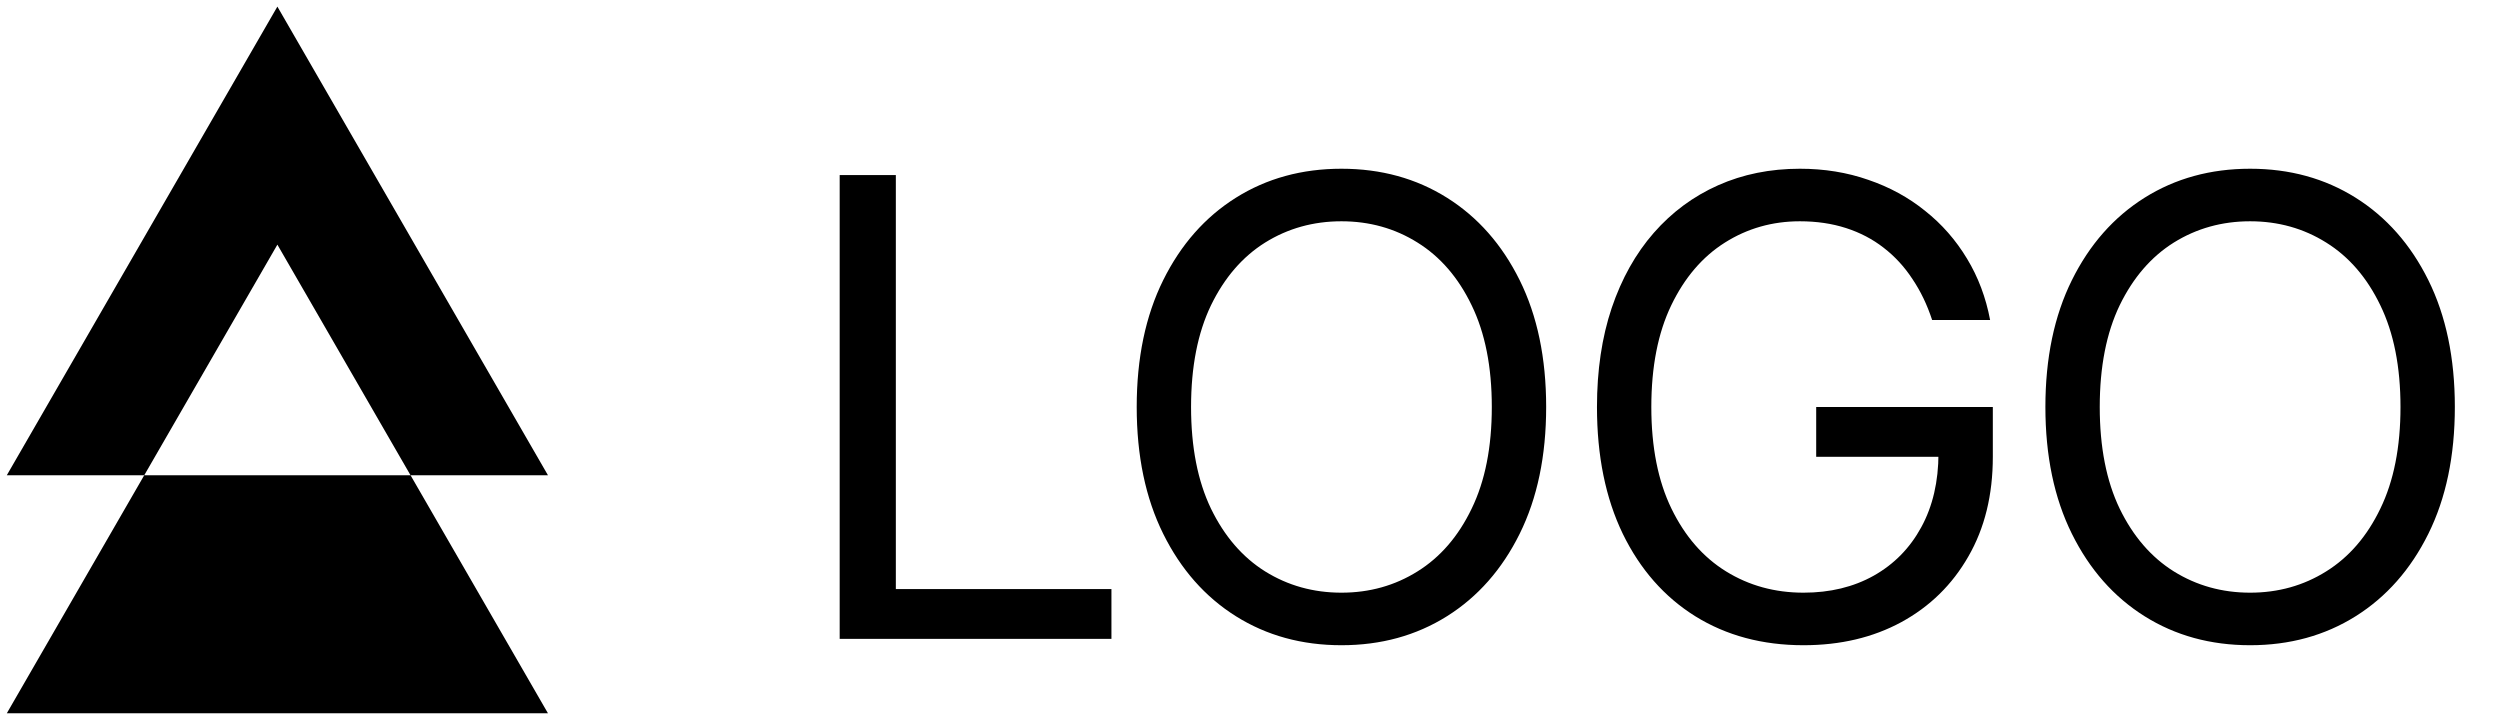
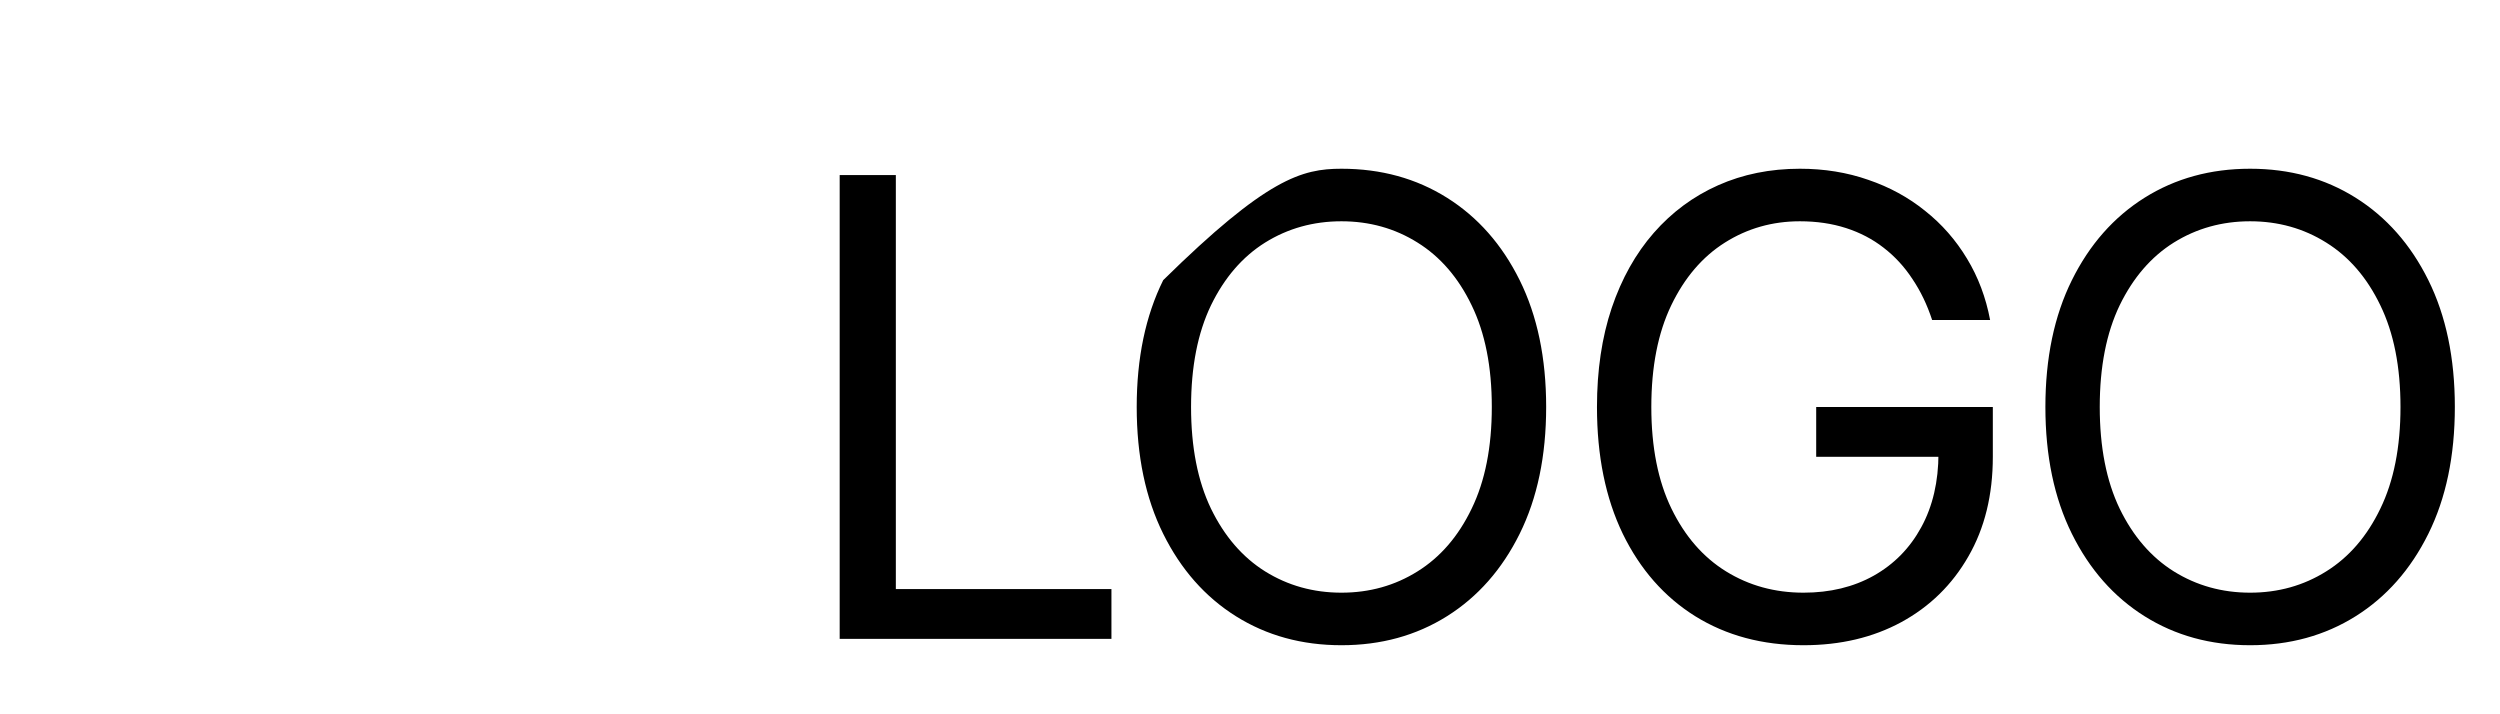
<svg xmlns="http://www.w3.org/2000/svg" width="336" height="96" viewBox="0 0 336 96" fill="none">
-   <path d="M112.853 85.865V23.531H120.401V79.169H149.377V85.865H112.853ZM207.804 54.698C207.804 61.272 206.617 66.954 204.243 71.743C201.869 76.531 198.612 80.224 194.473 82.822C190.333 85.419 185.605 86.718 180.289 86.718C174.973 86.718 170.245 85.419 166.106 82.822C161.966 80.224 158.709 76.531 156.335 71.743C153.961 66.954 152.774 61.272 152.774 54.698C152.774 48.124 153.961 42.442 156.335 37.653C158.709 32.865 161.966 29.172 166.106 26.574C170.245 23.977 174.973 22.678 180.289 22.678C185.605 22.678 190.333 23.977 194.473 26.574C198.612 29.172 201.869 32.865 204.243 37.653C206.617 42.442 207.804 48.124 207.804 54.698ZM200.499 54.698C200.499 49.3 199.596 44.745 197.79 41.032C196.005 37.319 193.58 34.508 190.516 32.601C187.472 30.694 184.063 29.74 180.289 29.74C176.515 29.74 173.096 30.694 170.032 32.601C166.988 34.508 164.563 37.319 162.757 41.032C160.972 44.745 160.079 49.3 160.079 54.698C160.079 60.095 160.972 64.651 162.757 68.364C164.563 72.077 166.988 74.888 170.032 76.795C173.096 78.702 176.515 79.656 180.289 79.656C184.063 79.656 187.472 78.702 190.516 76.795C193.58 74.888 196.005 72.077 197.79 68.364C199.596 64.651 200.499 60.095 200.499 54.698ZM259.679 43.01C259.01 40.961 258.127 39.124 257.031 37.501C255.956 35.858 254.667 34.458 253.166 33.301C251.684 32.144 250 31.262 248.113 30.653C246.226 30.044 244.156 29.74 241.904 29.74C238.211 29.74 234.853 30.694 231.83 32.601C228.806 34.508 226.402 37.319 224.616 41.032C222.83 44.745 221.938 49.3 221.938 54.698C221.938 60.095 222.841 64.651 224.646 68.364C226.452 72.077 228.897 74.888 231.982 76.795C235.066 78.702 238.536 79.656 242.391 79.656C245.962 79.656 249.107 78.895 251.826 77.373C254.566 75.831 256.696 73.66 258.218 70.86C259.76 68.039 260.531 64.722 260.531 60.907L262.845 61.394H244.096V54.698H267.836V61.394C267.836 66.528 266.741 70.992 264.549 74.786C262.378 78.581 259.375 81.523 255.54 83.613C251.725 85.683 247.342 86.718 242.391 86.718C236.872 86.718 232.022 85.419 227.842 82.822C223.683 80.224 220.436 76.531 218.103 71.743C215.789 66.954 214.633 61.272 214.633 54.698C214.633 49.767 215.292 45.334 216.611 41.397C217.95 37.44 219.837 34.072 222.272 31.292C224.707 28.512 227.589 26.382 230.916 24.9C234.244 23.419 237.907 22.678 241.904 22.678C245.191 22.678 248.255 23.176 251.096 24.17C253.957 25.144 256.504 26.534 258.736 28.34C260.988 30.125 262.865 32.266 264.366 34.762C265.868 37.237 266.903 39.987 267.471 43.01H259.679ZM329.931 54.698C329.931 61.272 328.744 66.954 326.37 71.743C323.995 76.531 320.739 80.224 316.599 82.822C312.46 85.419 307.732 86.718 302.416 86.718C297.099 86.718 292.372 85.419 288.232 82.822C284.093 80.224 280.836 76.531 278.462 71.743C276.088 66.954 274.901 61.272 274.901 54.698C274.901 48.124 276.088 42.442 278.462 37.653C280.836 32.865 284.093 29.172 288.232 26.574C292.372 23.977 297.099 22.678 302.416 22.678C307.732 22.678 312.46 23.977 316.599 26.574C320.739 29.172 323.995 32.865 326.37 37.653C328.744 42.442 329.931 48.124 329.931 54.698ZM322.626 54.698C322.626 49.3 321.723 44.745 319.917 41.032C318.131 37.319 315.707 34.508 312.643 32.601C309.599 30.694 306.19 29.74 302.416 29.74C298.642 29.74 295.223 30.694 292.159 32.601C289.115 34.508 286.69 37.319 284.884 41.032C283.099 44.745 282.206 49.3 282.206 54.698C282.206 60.095 283.099 64.651 284.884 68.364C286.69 72.077 289.115 74.888 292.159 76.795C295.223 78.702 298.642 79.656 302.416 79.656C306.19 79.656 309.599 78.702 312.643 76.795C315.707 74.888 318.131 72.077 319.917 68.364C321.723 64.651 322.626 60.095 322.626 54.698Z" fill="black" />
-   <path d="M73.645 95.864H0.916L19.387 63.872H55.175L73.645 95.864ZM73.645 63.872H55.175L37.28 32.879L19.387 63.872H0.916L37.28 0.887L73.645 63.872Z" fill="black" />
+   <path d="M112.853 85.865V23.531H120.401V79.169H149.377V85.865H112.853ZM207.804 54.698C207.804 61.272 206.617 66.954 204.243 71.743C201.869 76.531 198.612 80.224 194.473 82.822C190.333 85.419 185.605 86.718 180.289 86.718C174.973 86.718 170.245 85.419 166.106 82.822C161.966 80.224 158.709 76.531 156.335 71.743C153.961 66.954 152.774 61.272 152.774 54.698C152.774 48.124 153.961 42.442 156.335 37.653C170.245 23.977 174.973 22.678 180.289 22.678C185.605 22.678 190.333 23.977 194.473 26.574C198.612 29.172 201.869 32.865 204.243 37.653C206.617 42.442 207.804 48.124 207.804 54.698ZM200.499 54.698C200.499 49.3 199.596 44.745 197.79 41.032C196.005 37.319 193.58 34.508 190.516 32.601C187.472 30.694 184.063 29.74 180.289 29.74C176.515 29.74 173.096 30.694 170.032 32.601C166.988 34.508 164.563 37.319 162.757 41.032C160.972 44.745 160.079 49.3 160.079 54.698C160.079 60.095 160.972 64.651 162.757 68.364C164.563 72.077 166.988 74.888 170.032 76.795C173.096 78.702 176.515 79.656 180.289 79.656C184.063 79.656 187.472 78.702 190.516 76.795C193.58 74.888 196.005 72.077 197.79 68.364C199.596 64.651 200.499 60.095 200.499 54.698ZM259.679 43.01C259.01 40.961 258.127 39.124 257.031 37.501C255.956 35.858 254.667 34.458 253.166 33.301C251.684 32.144 250 31.262 248.113 30.653C246.226 30.044 244.156 29.74 241.904 29.74C238.211 29.74 234.853 30.694 231.83 32.601C228.806 34.508 226.402 37.319 224.616 41.032C222.83 44.745 221.938 49.3 221.938 54.698C221.938 60.095 222.841 64.651 224.646 68.364C226.452 72.077 228.897 74.888 231.982 76.795C235.066 78.702 238.536 79.656 242.391 79.656C245.962 79.656 249.107 78.895 251.826 77.373C254.566 75.831 256.696 73.66 258.218 70.86C259.76 68.039 260.531 64.722 260.531 60.907L262.845 61.394H244.096V54.698H267.836V61.394C267.836 66.528 266.741 70.992 264.549 74.786C262.378 78.581 259.375 81.523 255.54 83.613C251.725 85.683 247.342 86.718 242.391 86.718C236.872 86.718 232.022 85.419 227.842 82.822C223.683 80.224 220.436 76.531 218.103 71.743C215.789 66.954 214.633 61.272 214.633 54.698C214.633 49.767 215.292 45.334 216.611 41.397C217.95 37.44 219.837 34.072 222.272 31.292C224.707 28.512 227.589 26.382 230.916 24.9C234.244 23.419 237.907 22.678 241.904 22.678C245.191 22.678 248.255 23.176 251.096 24.17C253.957 25.144 256.504 26.534 258.736 28.34C260.988 30.125 262.865 32.266 264.366 34.762C265.868 37.237 266.903 39.987 267.471 43.01H259.679ZM329.931 54.698C329.931 61.272 328.744 66.954 326.37 71.743C323.995 76.531 320.739 80.224 316.599 82.822C312.46 85.419 307.732 86.718 302.416 86.718C297.099 86.718 292.372 85.419 288.232 82.822C284.093 80.224 280.836 76.531 278.462 71.743C276.088 66.954 274.901 61.272 274.901 54.698C274.901 48.124 276.088 42.442 278.462 37.653C280.836 32.865 284.093 29.172 288.232 26.574C292.372 23.977 297.099 22.678 302.416 22.678C307.732 22.678 312.46 23.977 316.599 26.574C320.739 29.172 323.995 32.865 326.37 37.653C328.744 42.442 329.931 48.124 329.931 54.698ZM322.626 54.698C322.626 49.3 321.723 44.745 319.917 41.032C318.131 37.319 315.707 34.508 312.643 32.601C309.599 30.694 306.19 29.74 302.416 29.74C298.642 29.74 295.223 30.694 292.159 32.601C289.115 34.508 286.69 37.319 284.884 41.032C283.099 44.745 282.206 49.3 282.206 54.698C282.206 60.095 283.099 64.651 284.884 68.364C286.69 72.077 289.115 74.888 292.159 76.795C295.223 78.702 298.642 79.656 302.416 79.656C306.19 79.656 309.599 78.702 312.643 76.795C315.707 74.888 318.131 72.077 319.917 68.364C321.723 64.651 322.626 60.095 322.626 54.698Z" fill="black" />
</svg>